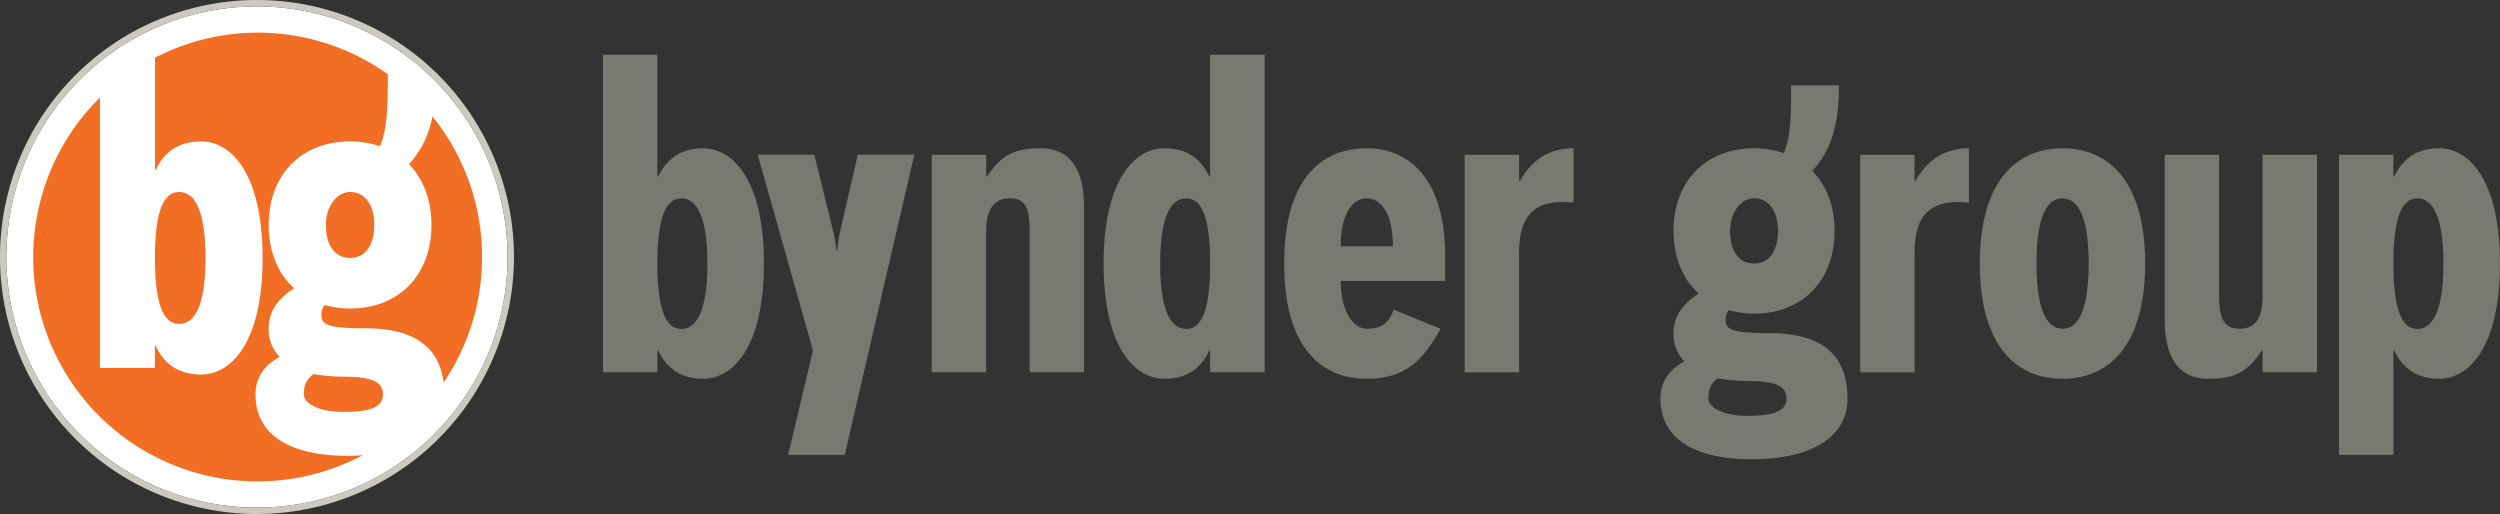
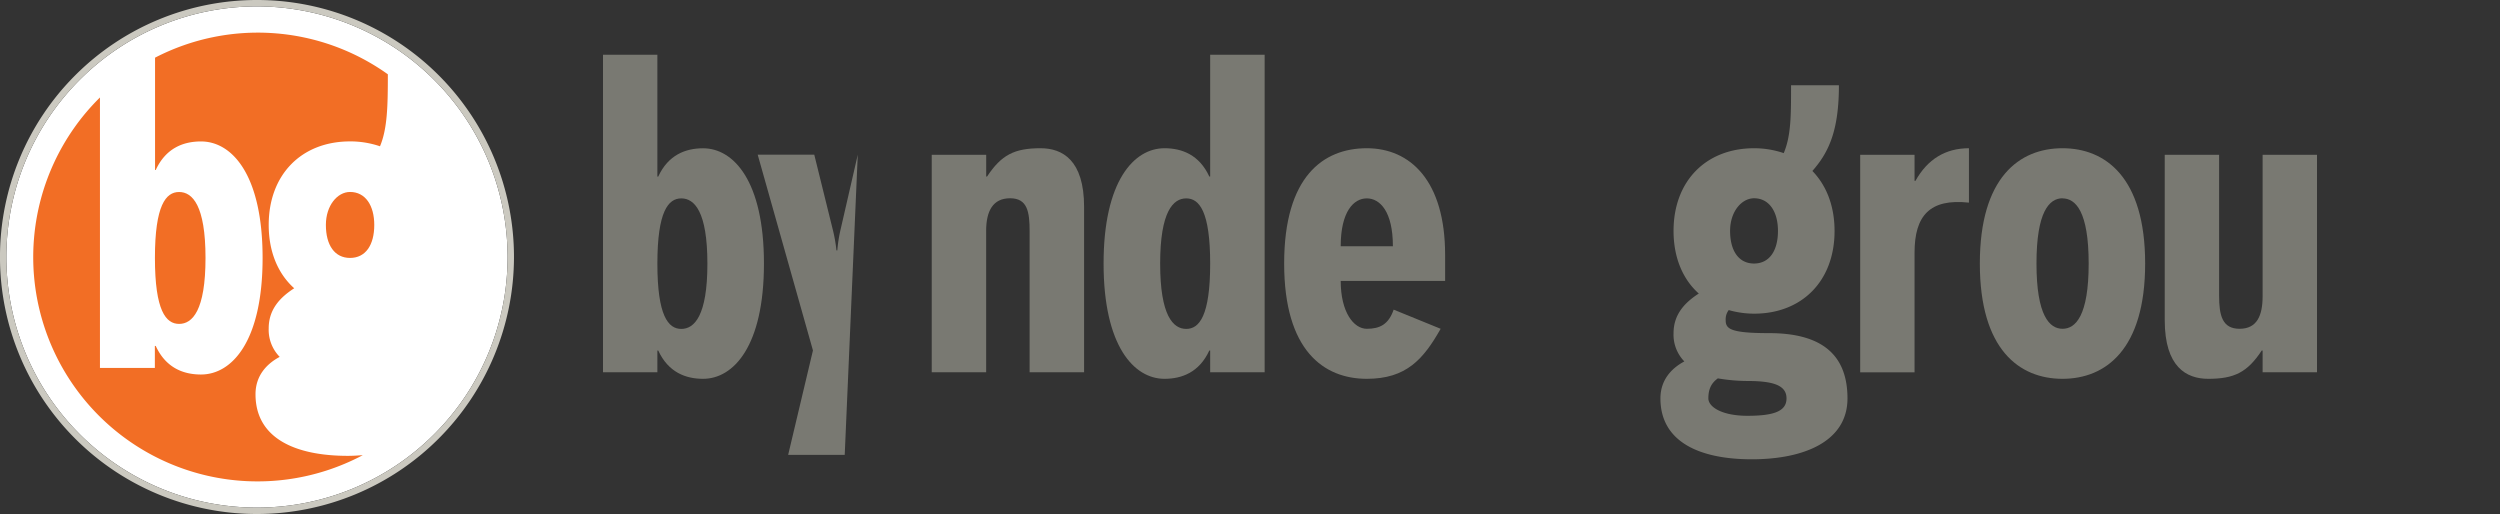
<svg xmlns="http://www.w3.org/2000/svg" id="Layer_1" data-name="Layer 1" viewBox="0 0 1023.53 210.44">
  <rect x="0" y="0" width="1023.53" height="210.44" fill="#333333" stroke="none" />
  <defs>
    <style>.cls-1{fill:#fff;}.cls-2{fill:#797972;}.cls-3{fill:#f26e25;}.cls-4{fill:#cbc9c0;}</style>
  </defs>
  <title>bynder-group-logo</title>
  <path class="cls-1" d="M105.45,281.4A102.6,102.6,0,1,0,208.05,384,102.71,102.71,0,0,0,105.45,281.4Z" transform="translate(-0.24 -278.78)" />
  <path class="cls-2" d="M288.08,433.87c-7.13,0-14.25-2.67-18.35-11.58h-.35v8.91H247.11v-130h22.27v49.87h.35c4.1-8.9,11.22-11.58,18.35-11.58,12.47,0,24.93,13.36,24.93,47.2S300.55,433.87,288.08,433.87ZM279.17,360c-5.34,0-9.79,5.35-9.79,26.72s4.45,26.72,9.79,26.72,10.69-5.34,10.69-26.72S284.52,360,279.17,360Z" transform="translate(-0.24 -278.78)" />
-   <path class="cls-2" d="M346.08,465H322.92l10.15-42.75-22.62-80.14h23.16l7.48,30.27a60.73,60.73,0,0,1,1.6,8.91h.36a57.79,57.79,0,0,1,1.42-8.91l6.95-30.27h23.15Z" transform="translate(-0.24 -278.78)" />
+   <path class="cls-2" d="M346.08,465H322.92l10.15-42.75-22.62-80.14h23.16l7.48,30.27a60.73,60.73,0,0,1,1.6,8.91h.36a57.79,57.79,0,0,1,1.42-8.91l6.95-30.27Z" transform="translate(-0.24 -278.78)" />
  <path class="cls-2" d="M421.78,431.2V373.49c0-8-.89-13.54-8-13.54s-9.8,5.35-9.8,13.36V431.2H381.7V342.15H404v8.9h.36c5.88-8.9,11.22-11.58,21.91-11.58,8.9,0,17.81,4.81,17.81,24V431.2Z" transform="translate(-0.24 -278.78)" />
  <path class="cls-2" d="M495.7,431.2v-8.91h-.36c-4.09,8.91-11.22,11.58-18.34,11.58-12.47,0-24.94-13.36-24.94-47.2s12.47-47.2,24.94-47.2c7.12,0,14.25,2.68,18.34,11.58h.36V301.18H518v130ZM485.9,360c-5.34,0-10.68,5.35-10.68,26.72s5.34,26.72,10.68,26.72,9.8-5.34,9.8-26.72S491.25,360,485.9,360Z" transform="translate(-0.24 -278.78)" />
  <path class="cls-2" d="M549.14,393.8c0,12.82,5.34,19.59,10.68,19.59s8.91-1.78,11-7.84l19.24,7.84C583,425.86,576,433.87,559.82,433.87c-17.63,0-33.83-11.58-33.83-47.2s16-47.2,33.83-47.2,32.07,13.36,32.07,43.64V393.8ZM559.82,360c-5.34,0-10.68,5.35-10.68,19.6h21.37C570.51,365.3,565.17,360,559.82,360Z" transform="translate(-0.24 -278.78)" />
-   <path class="cls-2" d="M622.17,382.22v49H599.91V342.15h22.26v10.68h.36q7.49-13.35,21.91-13.36v22.27C628.41,360,622.17,367.08,622.17,382.22Z" transform="translate(-0.24 -278.78)" />
  <path class="cls-2" d="M685.41,415.17c0-7.84,4.81-12.65,10.33-16.21-6.59-5.88-10.33-14.78-10.33-25.65,0-20.48,13.36-33.84,33-33.84a37.72,37.72,0,0,1,12.11,2c3-7.12,3-15.32,3-27.78h19.59c0,18.16-3.92,27.25-10.86,35.08,5.7,5.88,9.08,14.25,9.08,24.58,0,20.49-13.36,33.85-32.95,33.85A38.08,38.08,0,0,1,708,405.73a6.25,6.25,0,0,0-1.25,4.1c0,3.56,1.78,5.34,17.81,5.34,19.6,0,32.06,7.3,32.06,26.72,0,17.63-17.81,24.93-39.18,24.93s-37.4-7.12-37.4-24.93c0-7.49,4.45-12.29,9.79-15.14A15.69,15.69,0,0,1,685.41,415.17Zm14.25,26.72c0,3.38,5.34,7.12,16,7.12s16-1.78,16-7.12-5.34-7.13-16-7.13a73.59,73.59,0,0,1-12.11-1.07C701.08,435.47,699.66,437.79,699.66,441.89Zm8.9-68.58c0,8.2,3.57,13.36,9.8,13.36s9.8-5.16,9.8-13.36c0-7.83-3.57-13.36-9.8-13.36C713.19,360,708.56,365.48,708.56,373.31Z" transform="translate(-0.24 -278.78)" />
  <path class="cls-2" d="M784.08,382.22v49H761.82V342.15h22.26v10.68h.36q7.48-13.35,21.91-13.36v22.27C790.32,360,784.08,367.08,784.08,382.22Z" transform="translate(-0.24 -278.78)" />
  <path class="cls-2" d="M844.64,433.87c-17.63,0-33.83-11.93-33.83-47.2s16.2-47.2,33.83-47.2,33.85,11.94,33.85,47.2S862.28,433.87,844.64,433.87Zm0-73.92C839.3,360,834,365.3,834,386.67s5.34,26.72,10.68,26.72,10.69-5.34,10.69-26.72S850,360,844.64,360Z" transform="translate(-0.24 -278.78)" />
  <path class="cls-2" d="M926.58,431.2v-8.91h-.36c-5.87,8.91-11.22,11.58-21.9,11.58-8.91,0-17.81-4.81-17.81-24V342.15h22.26v57.7c0,8,1.25,13.54,8.37,13.54s9.44-5.34,9.44-13.36V342.15h22.27V431.2Z" transform="translate(-0.24 -278.78)" />
-   <path class="cls-2" d="M998.83,433.87c-7.12,0-14.25-2.67-18.35-11.58h-.35V465H957.86V342.15h22.27v8.9h.35c4.1-8.9,11.23-11.58,18.35-11.58,12.47,0,24.93,13.36,24.93,47.2S1011.3,433.87,998.83,433.87ZM989.92,360c-5.34,0-9.79,5.35-9.79,26.72s4.45,26.72,9.79,26.72,10.69-5.34,10.69-26.72S995.27,360,989.92,360Z" transform="translate(-0.24 -278.78)" />
  <path class="cls-3" d="M73.57,411.39c5.41,0,10.81-5.4,10.81-27s-5.4-27-10.81-27-9.9,5.4-9.9,27S68.17,411.39,73.57,411.39Z" transform="translate(-0.24 -278.78)" />
  <path class="cls-3" d="M159,309.18a91.54,91.54,0,0,0-95.28-6.79v46H64c4.14-9,11.34-11.7,18.54-11.7,12.61,0,25.21,13.5,25.21,47.71s-12.6,47.71-25.21,47.71c-7.2,0-14.4-2.7-18.54-11.7h-.36v9H41.16V318.69A91.83,91.83,0,0,0,148.77,465.13c-2,.14-4,.28-6.11.28-21.6,0-37.81-7.21-37.81-25.21,0-7.57,4.5-12.43,9.9-15.31a15.84,15.84,0,0,1-4.5-11.7c0-7.93,4.87-12.79,10.44-16.39-6.65-5.94-10.44-14.94-10.44-25.92,0-20.71,13.51-34.21,33.31-34.21a37.77,37.77,0,0,1,12.25,2c3.06-7.21,3.22-16.79,3.22-29.39Z" transform="translate(-0.24 -278.78)" />
-   <path class="cls-3" d="M176.88,370.88c0,20.7-13.51,34.21-33.32,34.21a38.11,38.11,0,0,1-10.44-1.45,6.34,6.34,0,0,0-1.26,4.15c0,3.6,1.8,5.4,18,5.4,18.06,0,30,6.25,32,22.22a91.76,91.76,0,0,0-4.58-109A39.41,39.41,0,0,1,167.69,346C173.45,352,176.88,360.43,176.88,370.88Z" transform="translate(-0.24 -278.78)" />
-   <path class="cls-3" d="M140.86,433a73.19,73.19,0,0,1-12.24-1.08c-2.53,1.8-4,4.15-4,8.29,0,3.42,5.4,7.2,16.2,7.2s16.21-1.8,16.21-7.2S151.67,433,140.86,433Z" transform="translate(-0.24 -278.78)" />
  <path class="cls-3" d="M143.56,384.38c6.31,0,9.91-5.22,9.91-13.5,0-7.93-3.6-13.51-9.91-13.51-5.22,0-9.9,5.58-9.9,13.51C133.66,379.16,137.26,384.38,143.56,384.38Z" transform="translate(-0.24 -278.78)" />
  <path class="cls-4" d="M105.45,489.22A105.22,105.22,0,1,1,210.67,384,105.34,105.34,0,0,1,105.45,489.22Zm0-207.82A102.6,102.6,0,1,0,208.05,384,102.71,102.71,0,0,0,105.45,281.4Z" transform="translate(-0.24 -278.78)" />
</svg>